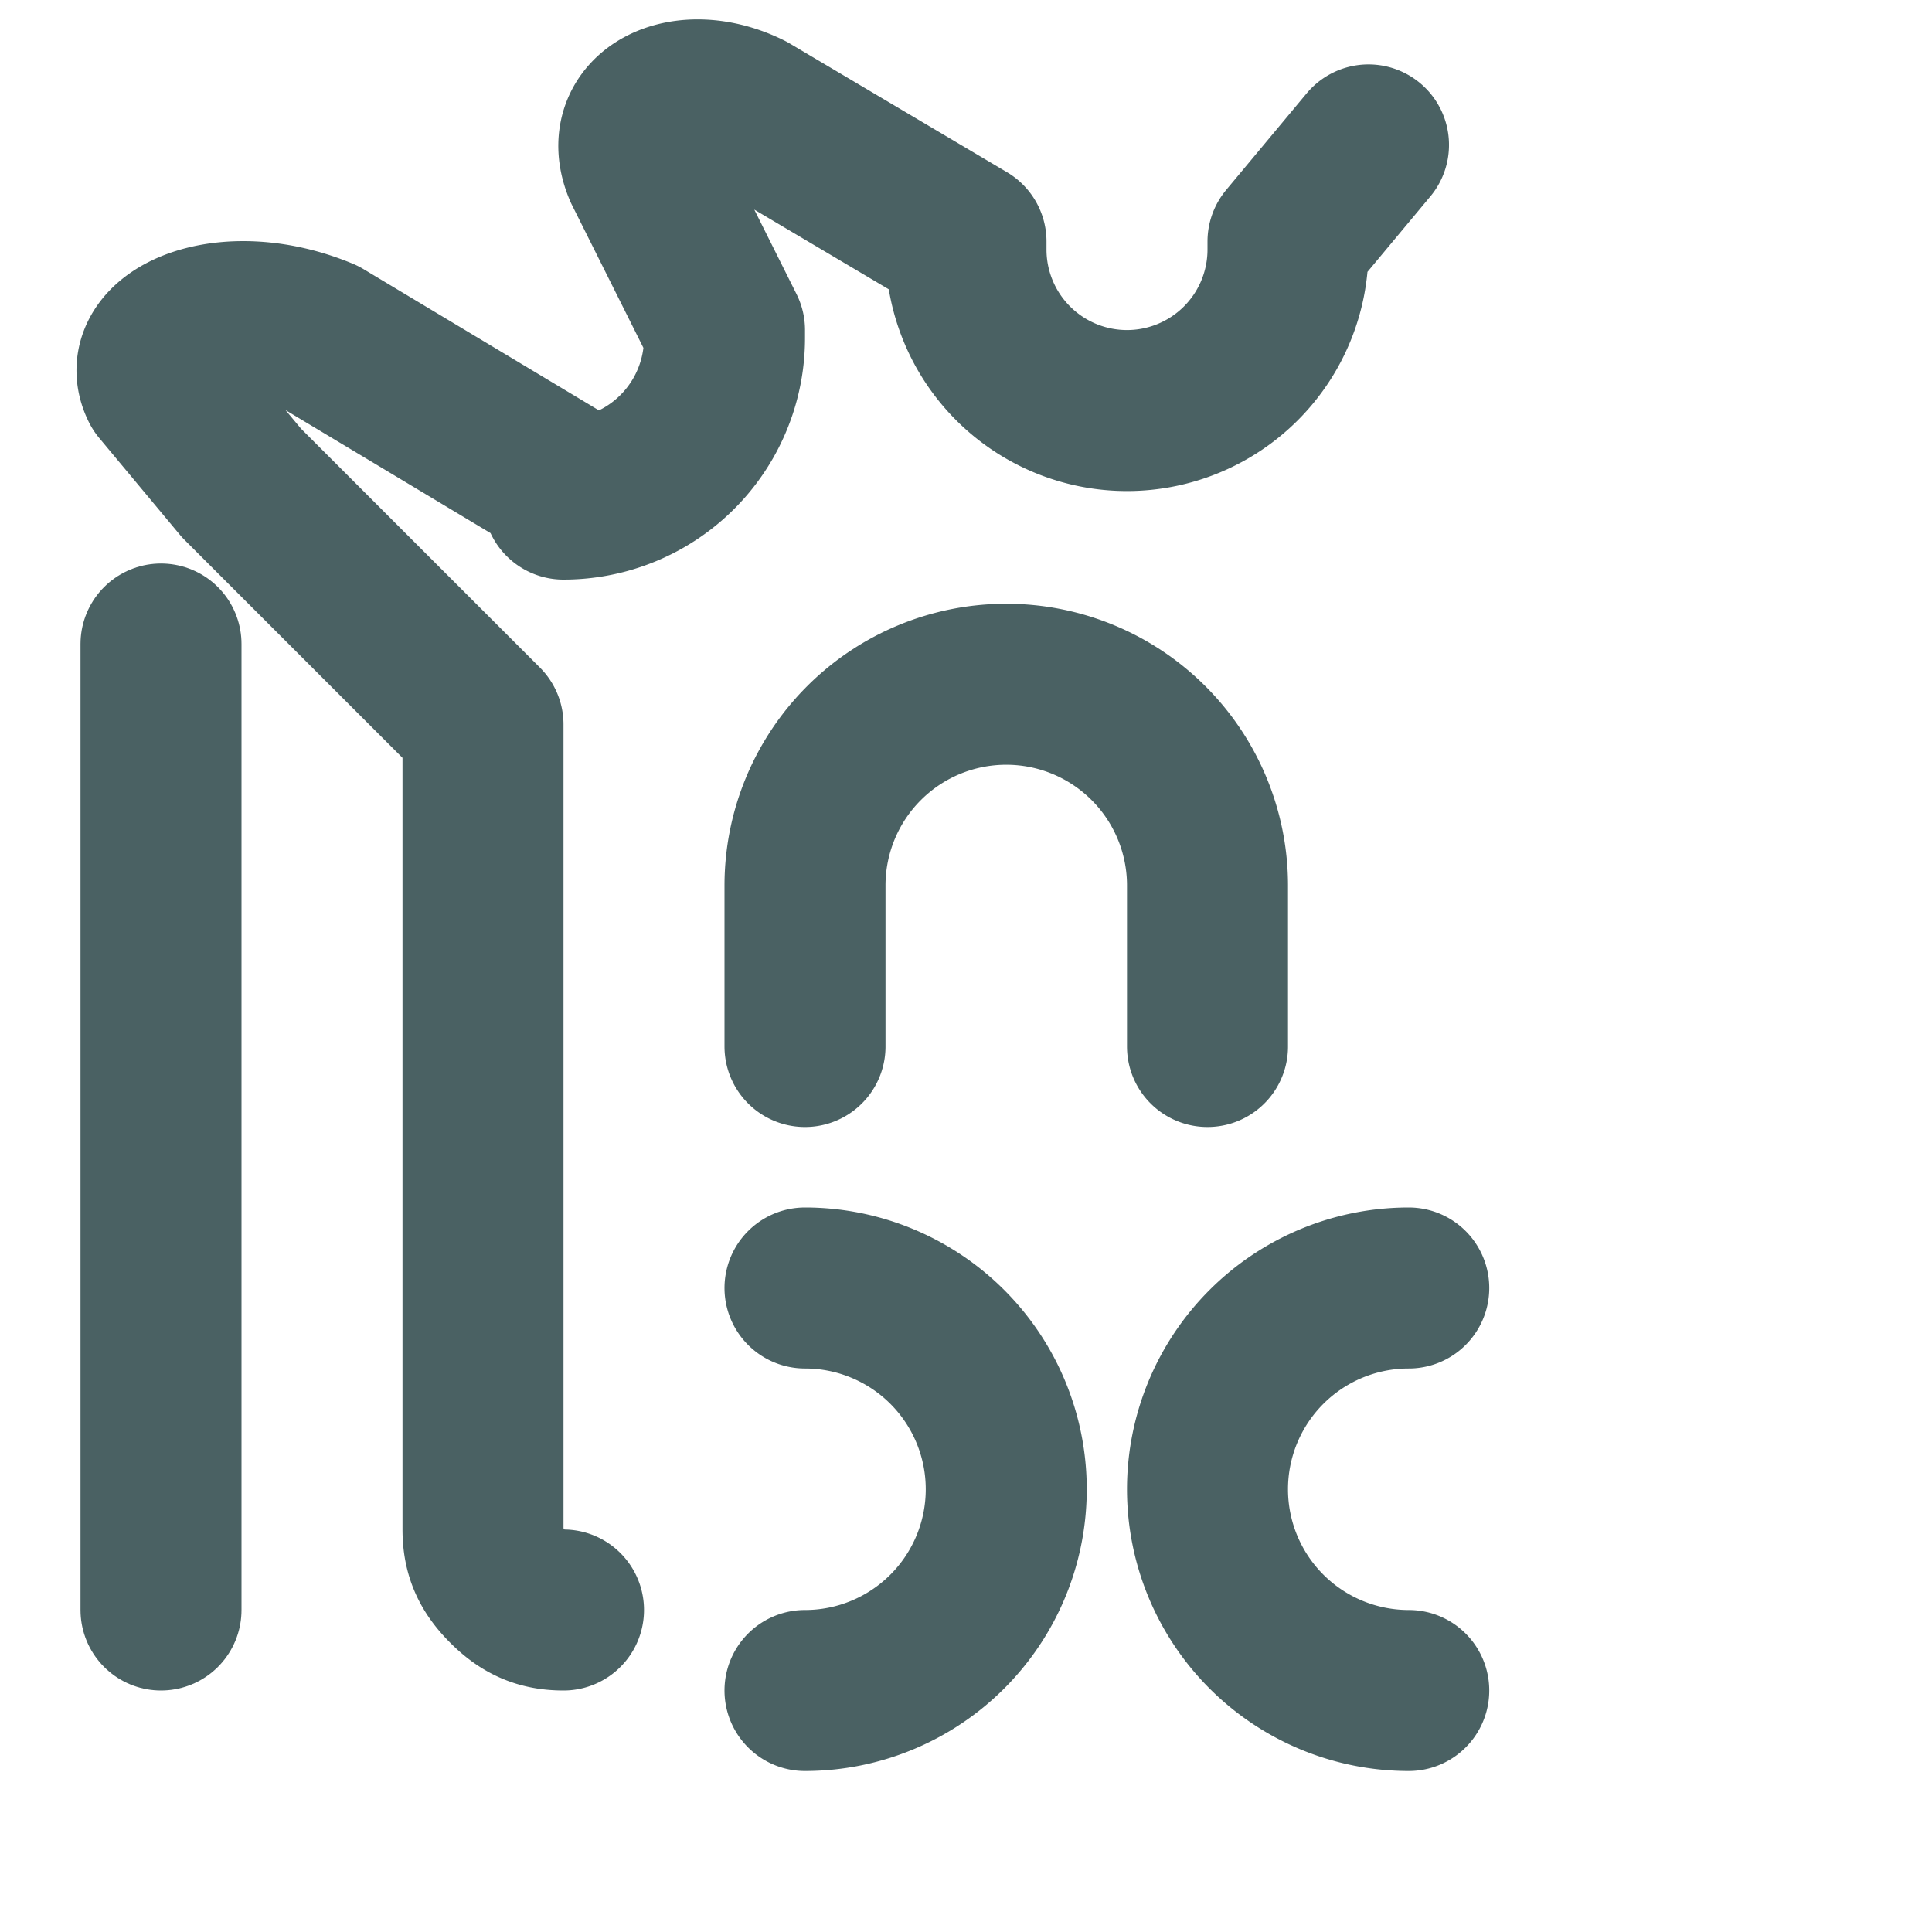
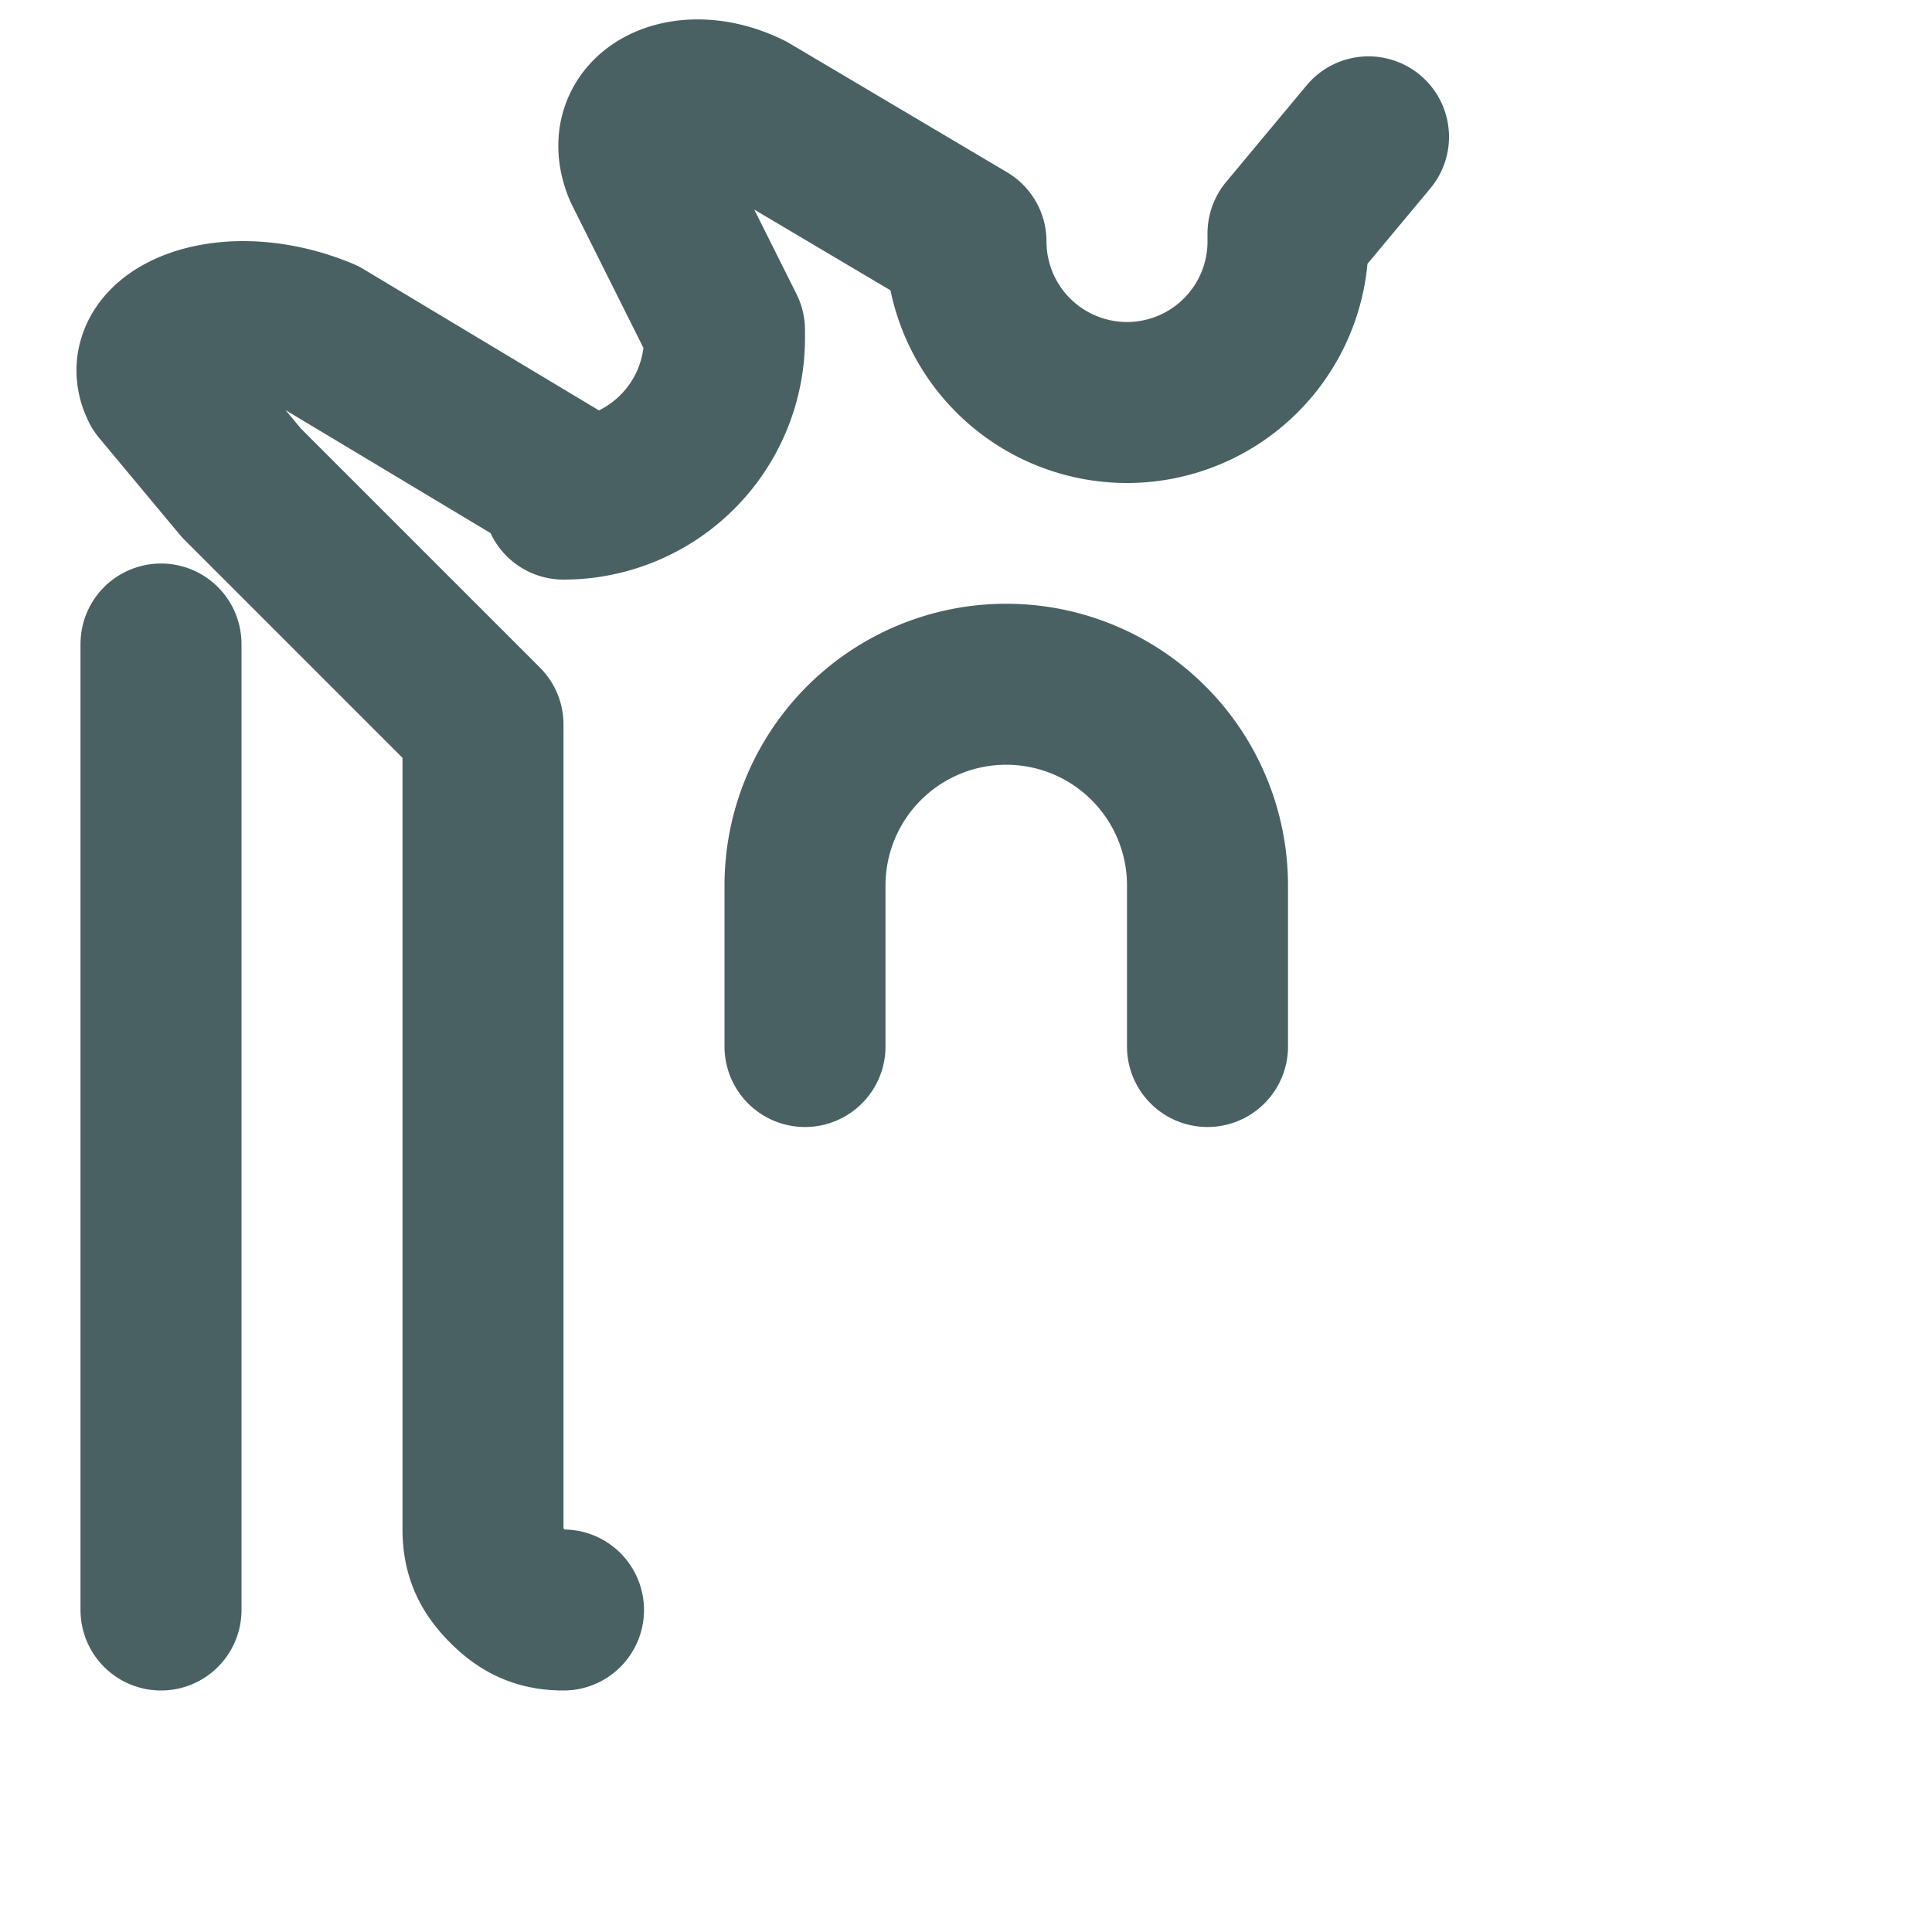
<svg xmlns="http://www.w3.org/2000/svg" width="24" height="24" viewBox="0 0 24 24" fill="none" stroke="#4A6163" stroke-width="2" stroke-linecap="round" stroke-linejoin="round">
-   <path d="M17.5 21a2.5 2.5 0 0 1 0-5" />
-   <path d="M10 21a2.5 2.5 0 0 0 0-5" />
  <path d="M10 13v-2a2.5 2.5 0 0 1 5 0v2" />
  <line x1="2" y1="20" x2="2" y2="8" />
-   <path d="M7 20c-.3 0-.5-.1-.7-.3-.2-.2-.3-.4-.3-.7V9l-3-3-1-1.2C1.7 4.2 2.8 3.7 4 4.2L7 6v.2a2 2 0 0 0 2-2v-.1l-1-2C7.7 1.4 8.5 1 9.3 1.4L12 3v.1a2 2 0 0 0 4 0v-.1l1-1.2" />
+   <path d="M7 20c-.3 0-.5-.1-.7-.3-.2-.2-.3-.4-.3-.7V9l-3-3-1-1.2C1.7 4.2 2.8 3.7 4 4.2L7 6v.2a2 2 0 0 0 2-2v-.1l-1-2C7.7 1.4 8.5 1 9.3 1.4L12 3a2 2 0 0 0 4 0v-.1l1-1.2" />
</svg>